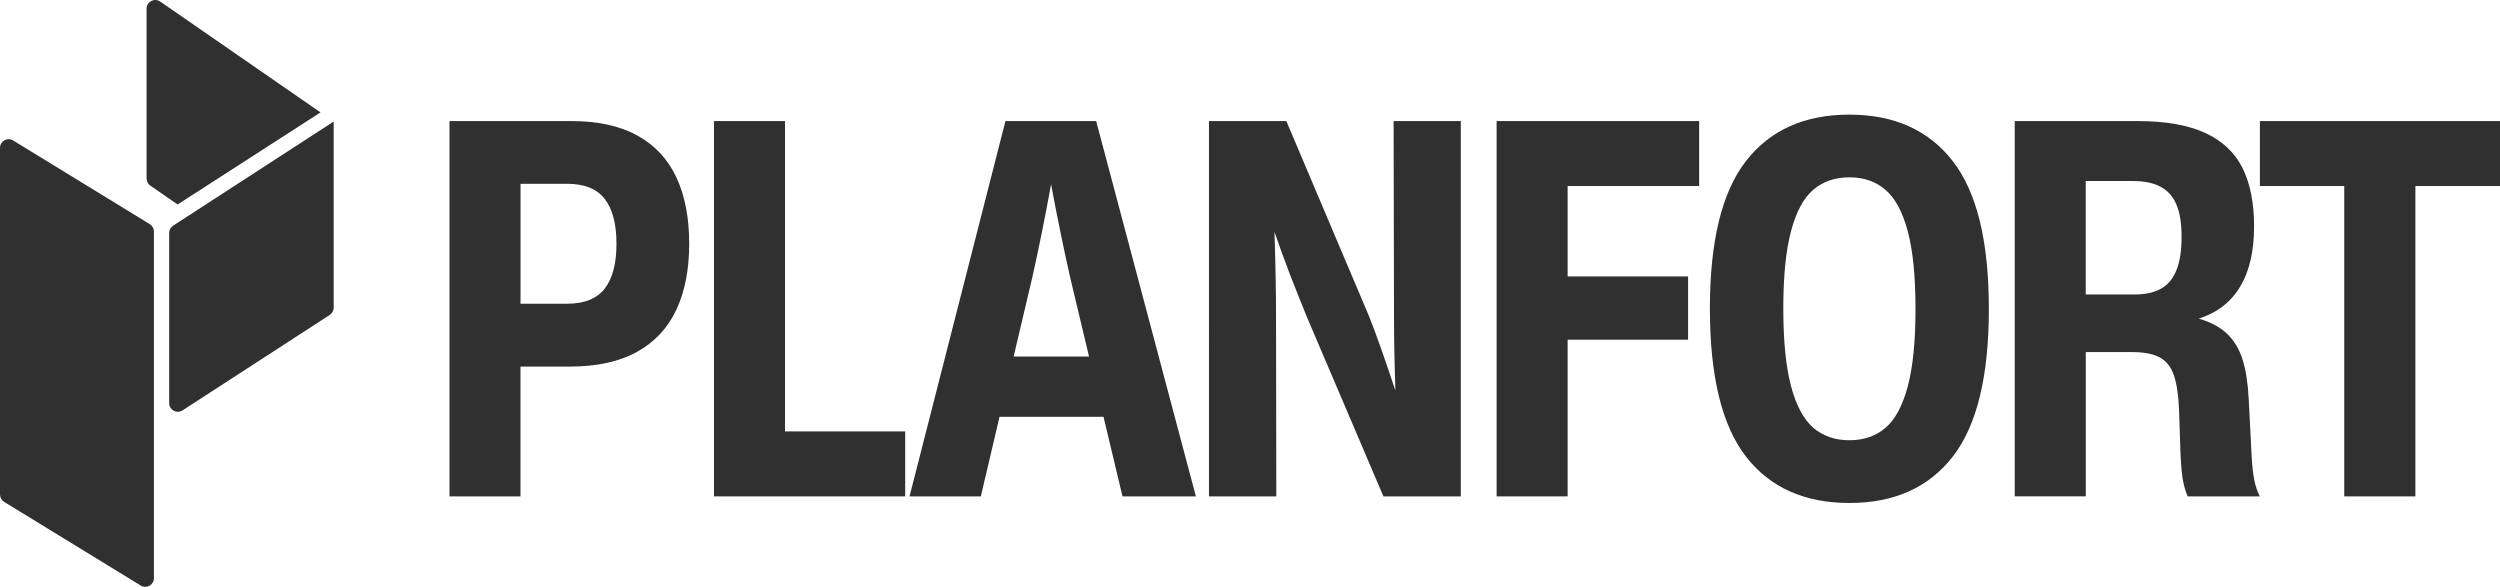
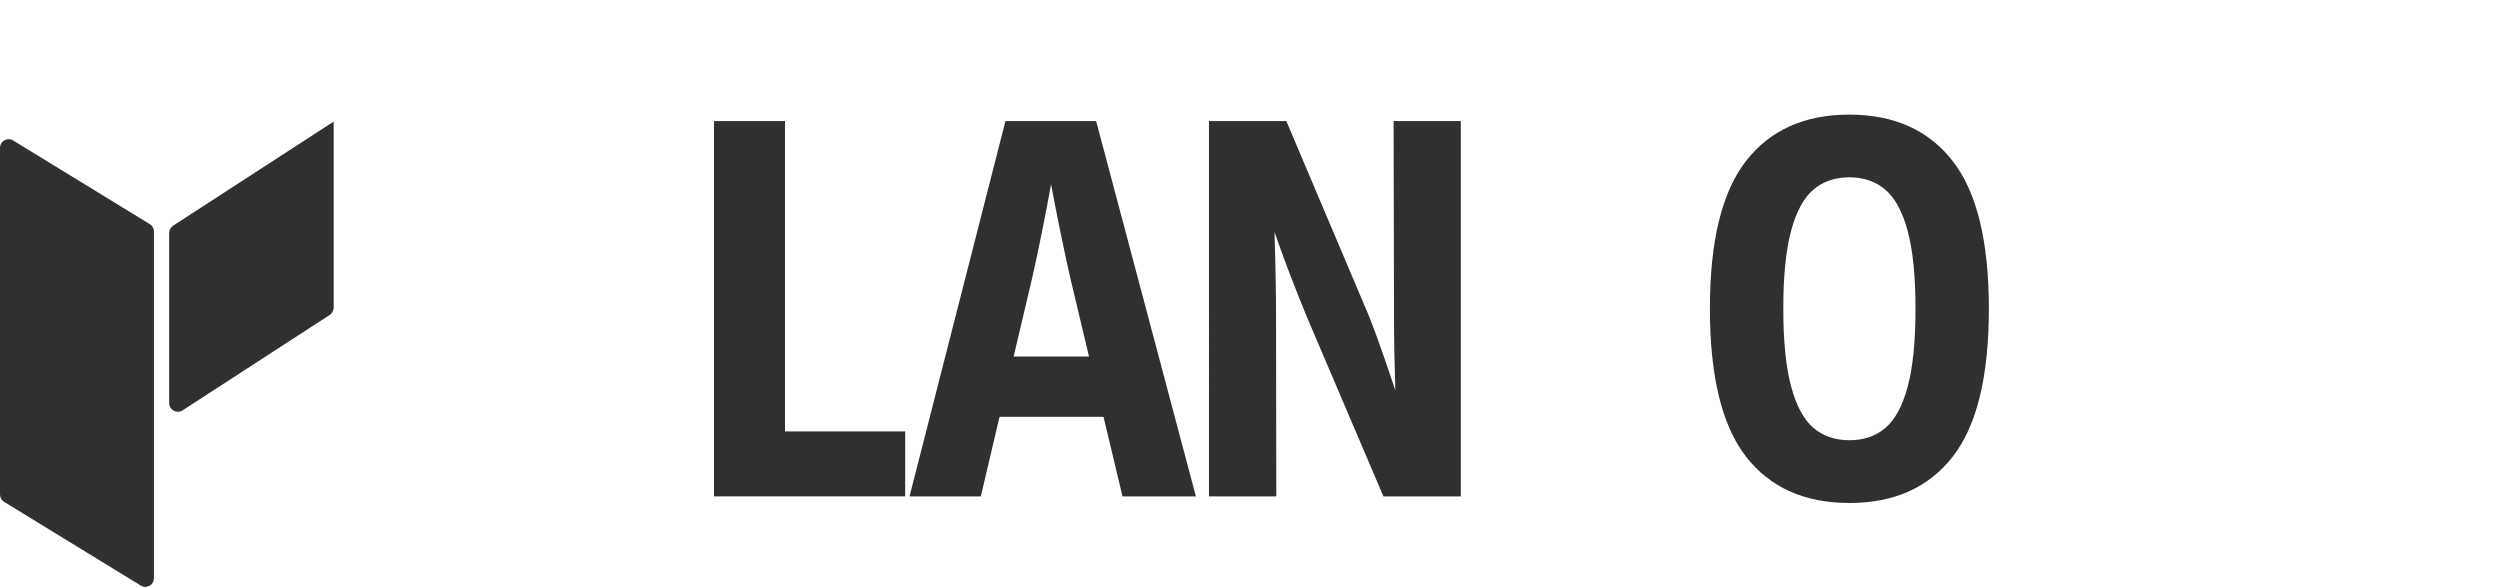
<svg xmlns="http://www.w3.org/2000/svg" id="Layer_1" data-name="Layer 1" viewBox="0 0 1243.75 291.95">
  <defs>
    <style>
      .cls-1 {
        fill-rule: evenodd;
      }

      .cls-1, .cls-2 {
        fill: #303030;
      }
    </style>
  </defs>
  <g>
    <path class="cls-2" d="M166.01,60.47l-79.87,51.79c-1.23.8-1.97,2.17-1.97,3.64v84.63c0,3.43,3.78,5.49,6.64,3.64l73.22-47.48c1.23-.8,1.97-2.17,1.97-3.64V60.47Z" />
    <path class="cls-2" d="M0,73.58c0-3.38,3.67-5.45,6.54-3.7l67.97,41.63c1.28.79,2.07,2.19,2.07,3.7v172.41c0,3.38-3.67,5.45-6.54,3.7L2.07,249.69c-1.28-.79-2.07-2.19-2.07-3.7V73.58Z" />
-     <path class="cls-1" d="M88.34,101.74l71.11-45.82L79.71.77c-2.87-1.98-6.78.07-6.78,3.56v84.47c0,1.42.7,2.76,1.87,3.56l13.55,9.37Z" />
  </g>
-   <polygon class="cls-2" points="1124.3 60.23 1243.75 60.23 1243.75 92.55 1201.66 92.55 1201.66 246.95 1166.26 246.95 1166.26 92.55 1124.3 92.55 1124.3 60.23" />
-   <path class="cls-2" d="M1037.67,146.51h24.19c5.33,0,9.7-.94,13.11-2.82,3.45-1.88,6.03-4.92,7.74-9.11,1.75-4.2,2.62-9.77,2.62-16.72s-.85-12-2.56-16.06c-1.7-4.06-4.35-7.04-7.93-8.92-3.54-1.88-8.13-2.82-13.77-2.82h-23.41v56.45ZM1120.15,226.5c.26,4.63.68,8.57,1.25,11.8.61,3.19,1.55,6.08,2.82,8.65h-35.86c-1.14-2.75-1.97-5.68-2.49-8.79-.48-3.1-.83-7.02-1.05-11.74l-.72-22.03c-.31-7.74-1.18-13.66-2.62-17.77-1.44-4.15-3.8-7.1-7.08-8.85-3.28-1.75-7.93-2.62-13.97-2.62h-22.75v71.79h-35.34V60.23h61.11c13.99,0,25.24,1.99,33.77,5.97,8.52,3.98,14.69,9.81,18.49,17.51,3.8,7.69,5.7,17.33,5.7,28.91,0,12.24-2.29,22.2-6.88,29.9-4.55,7.69-11.43,13.03-20.65,16,5.94,1.7,10.67,4.24,14.16,7.61,3.5,3.37,6.05,7.65,7.67,12.85,1.62,5.2,2.62,11.69,3.02,19.47l1.44,28.06Z" />
  <path class="cls-2" d="M920.04,219.02c7.12,0,13.09-2.03,17.9-6.1,4.85-4.11,8.57-10.97,11.15-20.59,2.58-9.62,3.87-22.51,3.87-38.68s-1.29-29.07-3.87-38.68-6.29-16.48-11.15-20.59c-4.81-4.11-10.77-6.16-17.9-6.16s-13.09,2.05-17.9,6.16c-4.81,4.06-8.5,10.91-11.08,20.52s-3.87,22.49-3.87,38.62,1.29,29.02,3.87,38.68c2.58,9.62,6.27,16.5,11.08,20.65,4.85,4.11,10.82,6.16,17.9,6.16ZM920.04,250.23c-22.34,0-39.49-7.71-51.47-23.14-11.93-15.43-17.9-39.95-17.9-73.56s5.99-58.05,17.96-73.43c11.98-15.39,29.11-23.08,51.4-23.08s39.49,7.71,51.47,23.14c11.98,15.39,17.96,39.88,17.96,73.5s-5.99,58.11-17.96,73.5c-11.98,15.39-29.13,23.08-51.47,23.08Z" />
-   <polygon class="cls-2" points="845.33 60.23 845.33 92.55 779.9 92.55 779.9 137.53 839.82 137.53 839.82 169 779.9 169 779.9 246.95 744.56 246.95 744.56 60.23 845.33 60.23" />
  <path class="cls-2" d="M693.31,60.23h33.44v186.73h-38.49l-37.96-88.97c-3.15-7.69-6.05-14.99-8.72-21.9-2.62-6.91-5.14-13.81-7.54-20.72.52,15.74.79,29.88.79,42.42l.13,89.17h-33.5V60.23h38.49l41.31,97.49c3.63,9.22,7.93,21.4,12.92,36.52-.44-13.55-.66-25.72-.66-36.52l-.2-97.49Z" />
  <path class="cls-2" d="M504.29,177.39h37.5l-9.31-39.08c-3.23-14.29-6.43-29.83-9.57-46.62-2.97,16.39-6.1,31.89-9.38,46.48l-9.24,39.21ZM594.96,246.95h-36.52l-9.44-39.6h-51.73l-9.31,39.6h-35.47l47.73-186.73h45.11l49.63,186.73Z" />
  <polygon class="cls-2" points="450.33 246.95 355.2 246.95 355.2 60.23 390.54 60.23 390.54 214.63 450.33 214.63 450.33 246.95" />
-   <path class="cls-2" d="M282.17,151.1c8.57,0,14.8-2.51,18.69-7.54,3.89-5.03,5.84-12.46,5.84-22.29s-1.95-17.27-5.84-22.29c-3.89-5.03-10.12-7.54-18.69-7.54h-23.21v59.66h23.21ZM223.62,246.95V60.23h60.71c13.24,0,24.21,2.43,32.91,7.28,8.7,4.85,15.15,11.82,19.34,20.91,4.2,9.05,6.29,20,6.29,32.85s-2.14,23.82-6.43,32.91c-4.24,9.05-10.77,16.02-19.6,20.91-8.79,4.85-19.89,7.28-33.31,7.28h-24.59v64.58h-35.34Z" />
</svg>